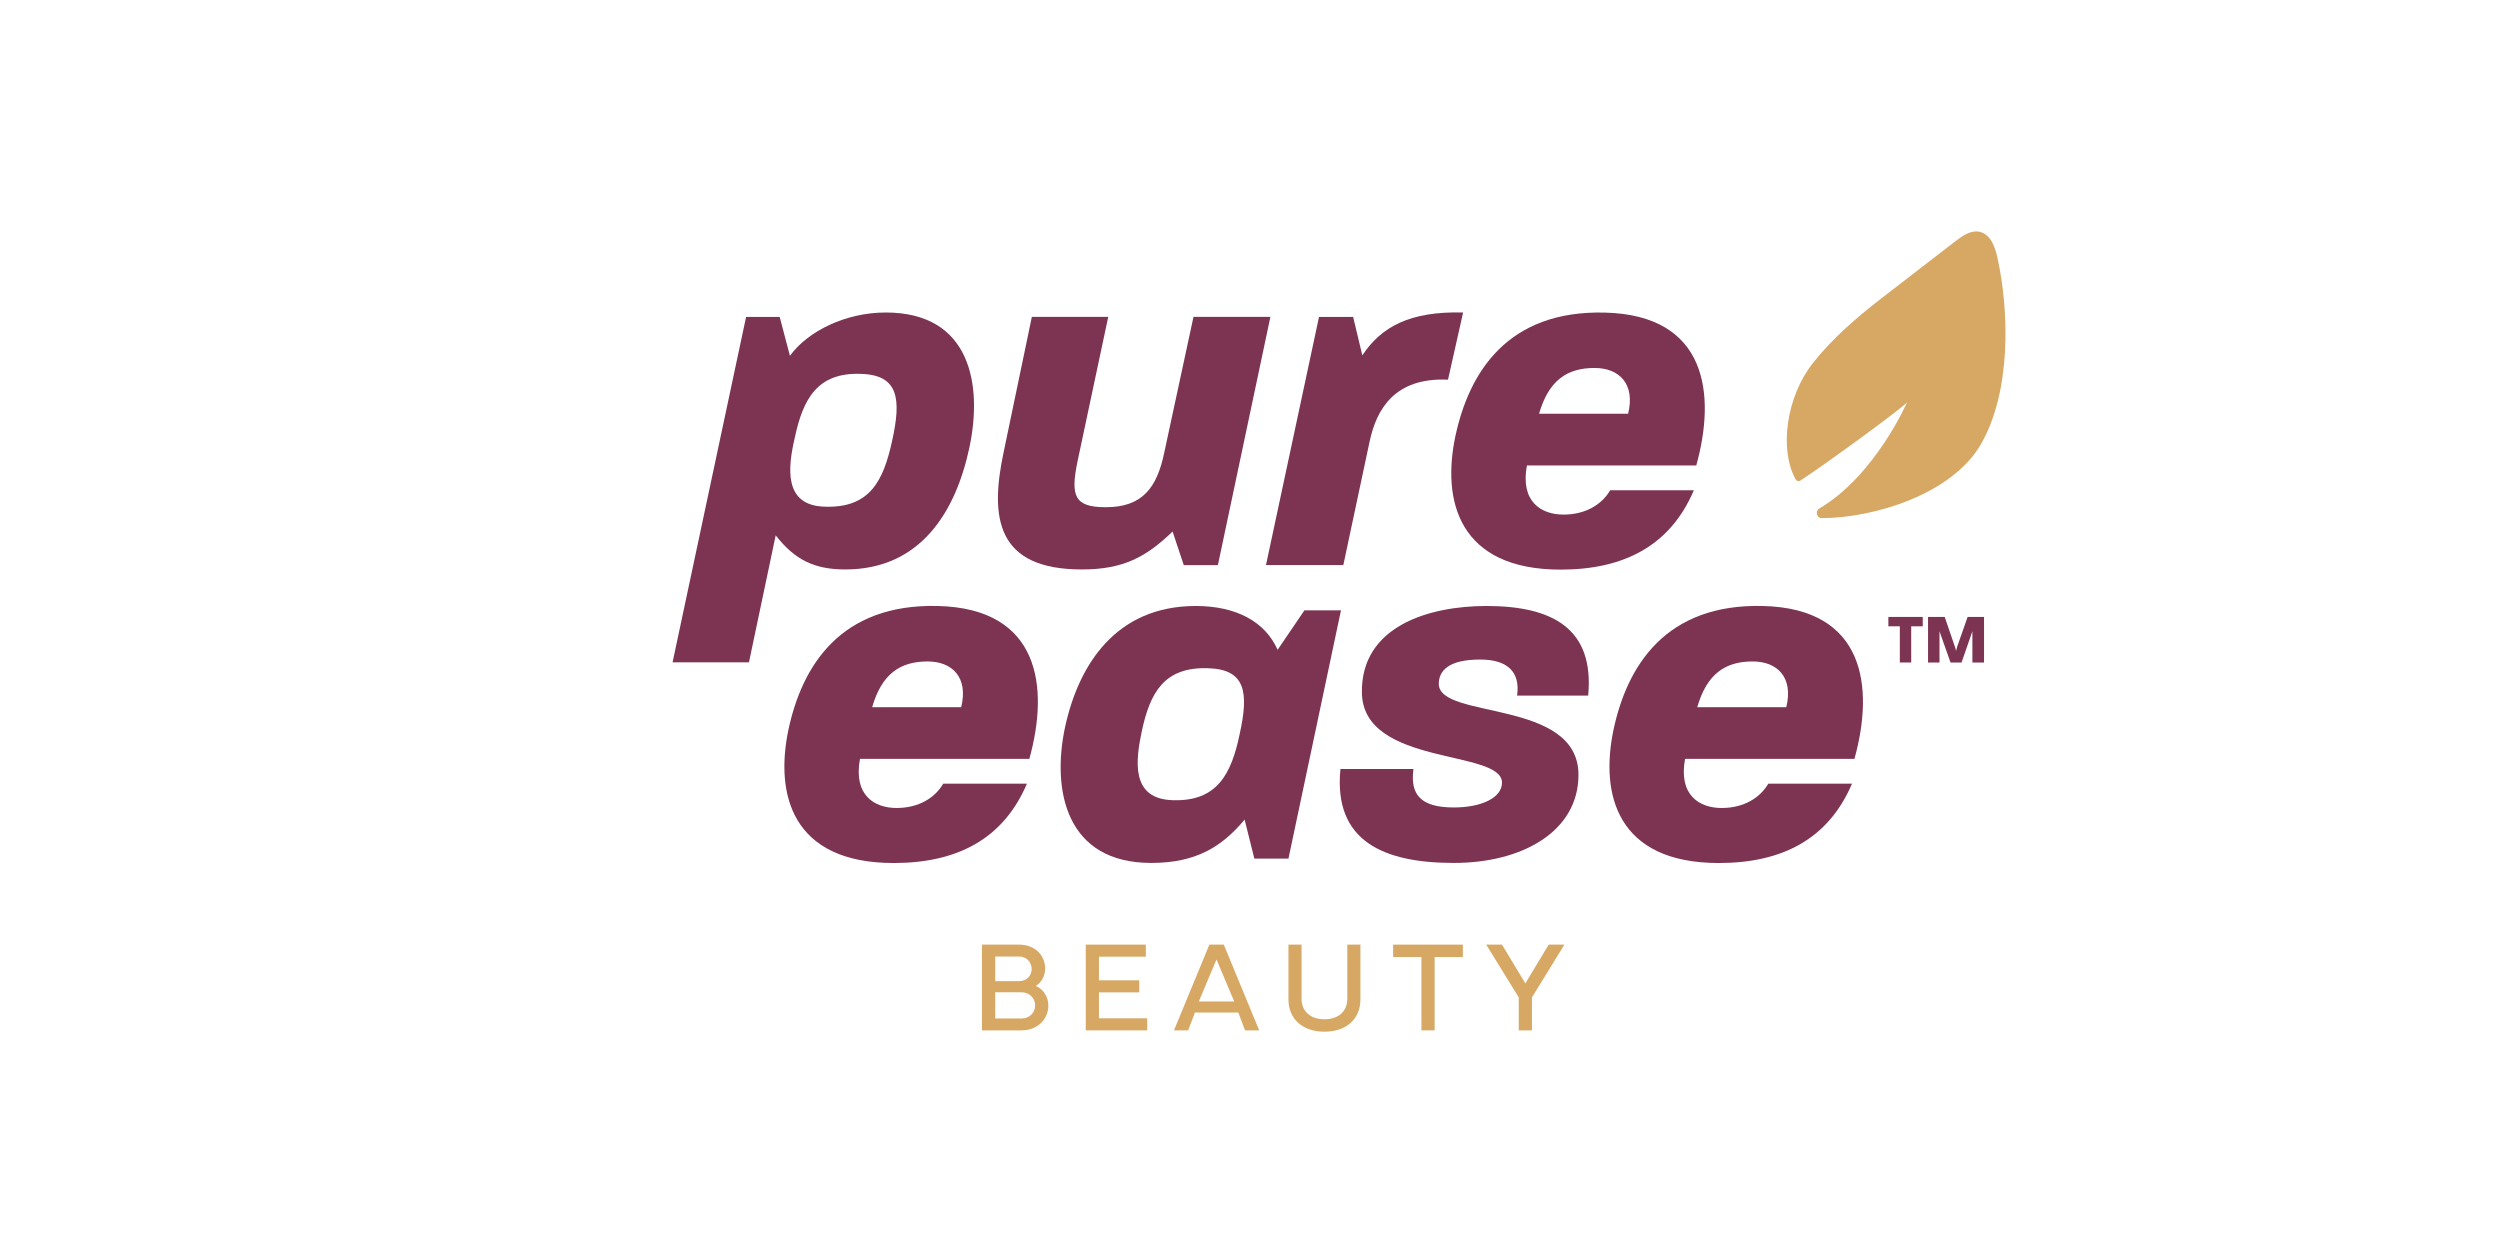
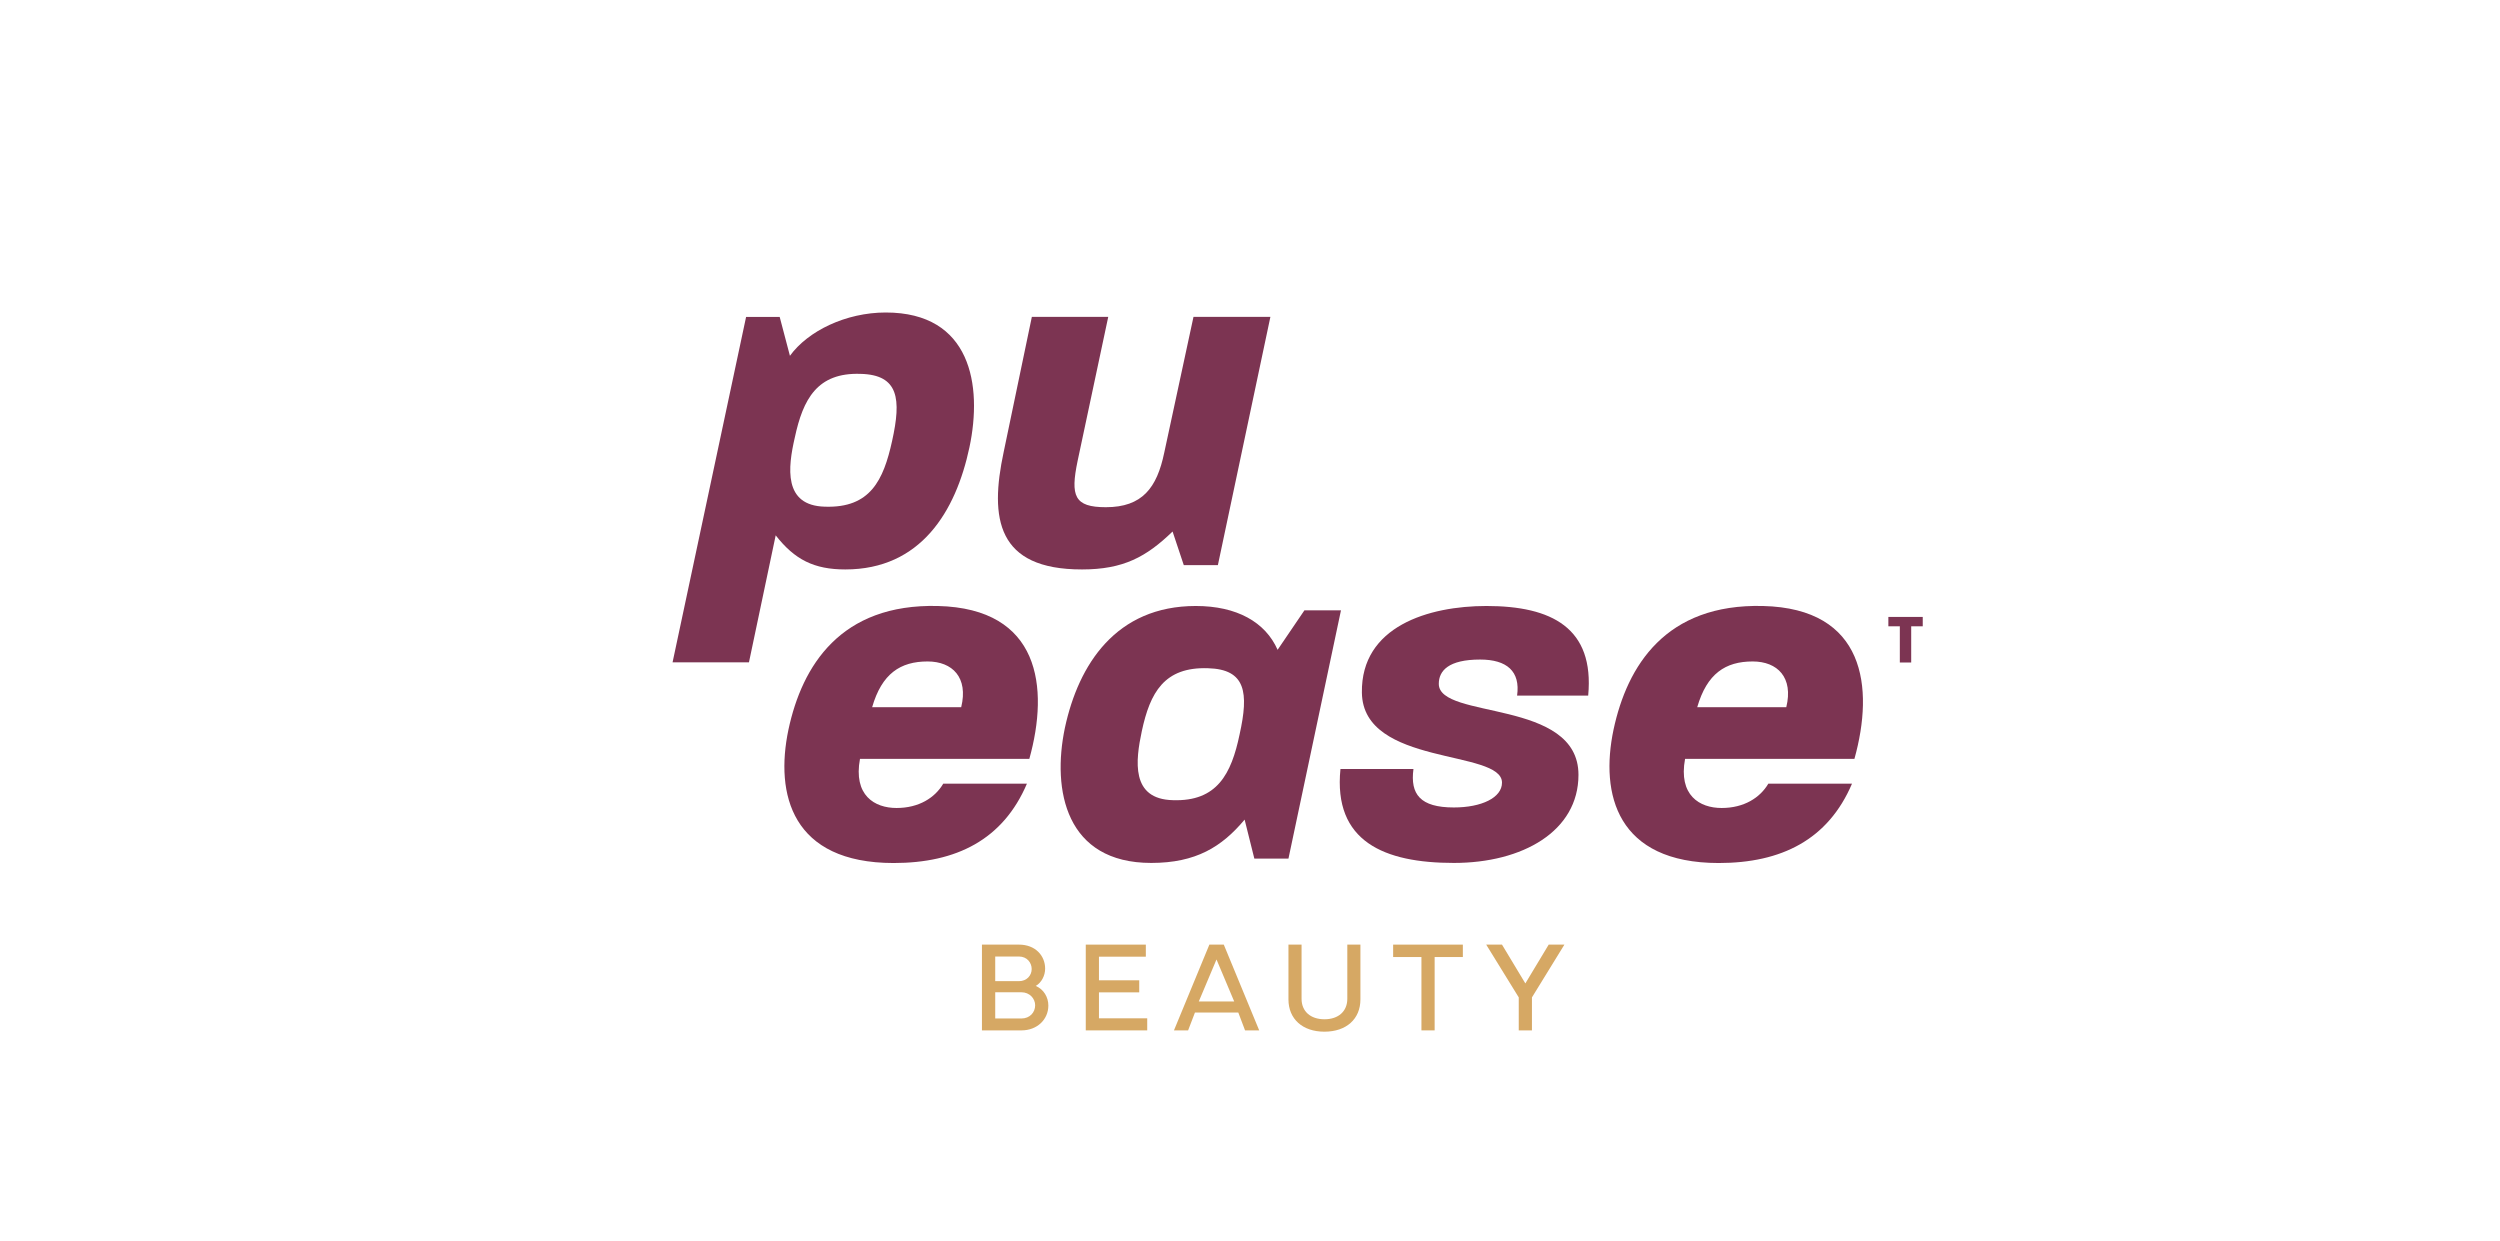
<svg xmlns="http://www.w3.org/2000/svg" xml:space="preserve" style="enable-background:new 0 0 288 142.94;" viewBox="0 0 288 142.94" y="0px" x="0px" id="Layer_1" version="1.1">
  <style type="text/css">
	.st0{fill:#7C3452;}
	.st1{fill:#D6A864;}
</style>
  <g>
    <path d="M85.95,36.51h3.87L91,40.99c2.07-2.86,6.45-4.99,11.04-4.99c9.81,0,11.16,8.36,9.64,15.53   c-1.57,7.4-5.61,14.07-14.3,14.07c-3.59,0-5.83-1.12-8.02-3.93l-3.08,14.63h-8.8L85.95,36.51z M95.04,58.37   c5.21,0.17,6.73-3.03,7.73-7.57c1.07-4.82,0.78-7.63-3.64-7.73c-4.99-0.17-6.62,2.91-7.57,7.34   C90.77,53.83,90.21,58.26,95.04,58.37" class="st0" />
    <path d="M115.62,52.09l3.25-15.59h8.8l-3.53,16.6c-0.84,4.04-0.39,5.33,3.25,5.33c4.21,0,5.89-2.24,6.73-6.28   l3.37-15.65h8.86l-6.05,28.6h-3.93l-1.29-3.87c-3.02,2.92-5.66,4.37-10.43,4.37C114.83,65.61,113.99,59.72,115.62,52.09" class="st0" />
-     <path d="M151.95,36.51h3.93l1.06,4.43c2.19-3.31,5.5-5.1,11.61-4.94l-1.74,7.74c-6.17-0.28-8.24,3.42-9.03,7.12   l-3.03,14.24h-8.91L151.95,36.51z" class="st0" />
-     <path d="M167.66,50.25c1.57-7.35,6-14.52,17.21-14.24c11.78,0.28,12.84,9.36,10.54,17.61H175.9   c-0.78,4.21,1.68,5.66,4.21,5.66c2.58,0,4.43-1.18,5.38-2.8h9.64c-2.75,6.45-8.13,9.14-15.36,9.14   C168.05,65.61,166.08,57.7,167.66,50.25 M187.56,47.66c0.84-3.42-1.01-5.27-3.87-5.27c-3.14,0-5.27,1.4-6.39,5.27H187.56z" class="st0" />
    <path d="M90.83,84.05c1.57-7.35,6-14.52,17.21-14.24c11.78,0.28,12.84,9.36,10.54,17.61H99.07   c-0.78,4.21,1.68,5.66,4.21,5.66c2.58,0,4.43-1.18,5.38-2.8h9.64c-2.75,6.45-8.13,9.14-15.36,9.14   C91.22,99.41,89.26,91.51,90.83,84.05 M110.73,81.47c0.84-3.42-1.01-5.27-3.87-5.27c-3.14,0-5.27,1.4-6.39,5.27H110.73z" class="st0" />
    <path d="M122.68,83.83c1.57-7.29,5.89-14.02,15.08-14.02c4.71,0,8.01,1.85,9.42,5.05l3.09-4.55h4.21l-6.05,28.6h-3.93   l-1.12-4.49c-2.63,3.14-5.61,4.99-10.76,4.99C122.79,99.41,121.16,91.06,122.68,83.83 M135.12,92.18c5.1,0.17,6.73-3.03,7.68-7.57   c1.07-4.82,0.73-7.51-3.64-7.63c-5.05-0.17-6.67,2.81-7.62,7.23C130.81,87.64,130.25,92.07,135.12,92.18" class="st0" />
    <path d="M154.42,88.59h8.41c-0.39,2.91,0.78,4.43,4.65,4.43c3.19,0,5.55-1.12,5.55-2.86c0-3.87-16.03-1.85-16.14-10.37   c-0.11-7.63,7.68-9.98,14.35-9.98c7.51,0,12.45,2.52,11.72,10.32h-8.19c0.39-2.8-1.18-4.15-4.26-4.15c-3.64,0-4.76,1.29-4.76,2.8   c0,4.15,16.09,1.68,16.09,10.48c0,6.51-6.45,10.15-14.35,10.15C159.46,99.41,153.58,96.95,154.42,88.59" class="st0" />
    <path d="M185.88,84.05c1.57-7.35,6-14.52,17.21-14.24c11.78,0.28,12.84,9.36,10.54,17.61h-19.51   c-0.78,4.21,1.68,5.66,4.21,5.66c2.58,0,4.43-1.18,5.38-2.8h9.64c-2.75,6.45-8.13,9.14-15.36,9.14   C186.27,99.41,184.31,91.51,185.88,84.05 M205.78,81.47c0.84-3.42-1.01-5.27-3.87-5.27c-3.14,0-5.27,1.4-6.39,5.27H205.78z" class="st0" />
    <polygon points="218.86,72.15 217.54,72.15 217.54,71.07 221.5,71.07 221.5,72.15 220.17,72.15 220.17,76.32    218.86,76.32" class="st0" />
-     <path d="M222.12,71.07h1.91l1.15,3.36c0.08,0.21,0.14,0.46,0.16,0.57c0.03-0.11,0.07-0.36,0.15-0.57l1.18-3.36h1.89   v5.25h-1.34v-3.6l-1.25,3.6h-1.27l-1.27-3.6v3.6h-1.32V71.07z" class="st0" />
-     <path d="M229.53,27.98c0.26,0.5,0.43,1.07,0.55,1.6c1.45,6.48,1.56,15.68-1.9,21.63c-3.29,5.66-12.13,8.45-18.3,8.48   c-0.61,0-0.81-0.81-0.28-1.12c6.43-3.8,10.1-12.24,10.1-12.24c-0.3,0.49-9.11,6.95-12.31,9.04c-0.18,0.12-0.41,0.05-0.52-0.13   c-1.94-3.46-1.08-9.56,1.98-13.42c2.25-2.84,5-5.22,7.86-7.43l8.59-6.63c0.81-0.62,1.78-1.29,2.77-1.05   C228.75,26.87,229.2,27.36,229.53,27.98" class="st1" />
    <path d="M113.12,118.7v-9.88h4.27c1.87,0,3.01,1.26,3.01,2.77c0,0.79-0.41,1.6-1.08,1.99c0.92,0.39,1.45,1.3,1.45,2.26   c0,1.61-1.3,2.86-3.09,2.86H113.12z M117.38,113.03c0.91,0,1.47-0.66,1.47-1.4c0-0.71-0.52-1.44-1.47-1.44h-2.73v2.84H117.38z    M114.65,117.33h3.02c0.97,0,1.58-0.71,1.58-1.52c0-0.78-0.64-1.5-1.58-1.5h-3.02V117.33z" class="st1" />
    <polygon points="125.08,108.82 132,108.82 132,110.21 126.6,110.21 126.6,112.93 131.24,112.93 131.24,114.32    126.6,114.32 126.6,117.31 132.16,117.31 132.16,118.7 125.08,118.7" class="st1" />
    <path d="M135.24,118.7l4.08-9.88h1.66l4.08,9.88h-1.63l-0.78-2.06h-4.99l-0.79,2.06H135.24z M142.18,115.37l-2.04-4.84   l-2.04,4.84H142.18z" class="st1" />
    <path d="M148.43,115.13v-6.31h1.51v6.24c0,1.45,1.03,2.36,2.64,2.36c1.61,0,2.63-0.92,2.63-2.36v-6.24h1.51v6.31   c0,2.26-1.62,3.72-4.15,3.72C150.06,118.85,148.43,117.39,148.43,115.13" class="st1" />
    <polygon points="160.49,108.82 168.52,108.82 168.52,110.25 165.27,110.25 165.27,118.7 163.75,118.7 163.75,110.25    160.49,110.25" class="st1" />
    <polygon points="173.03,108.82 175.72,113.29 178.41,108.82 180.22,108.82 176.48,114.9 176.48,118.7 174.96,118.7    174.96,114.9 171.21,108.82" class="st1" />
  </g>
</svg>